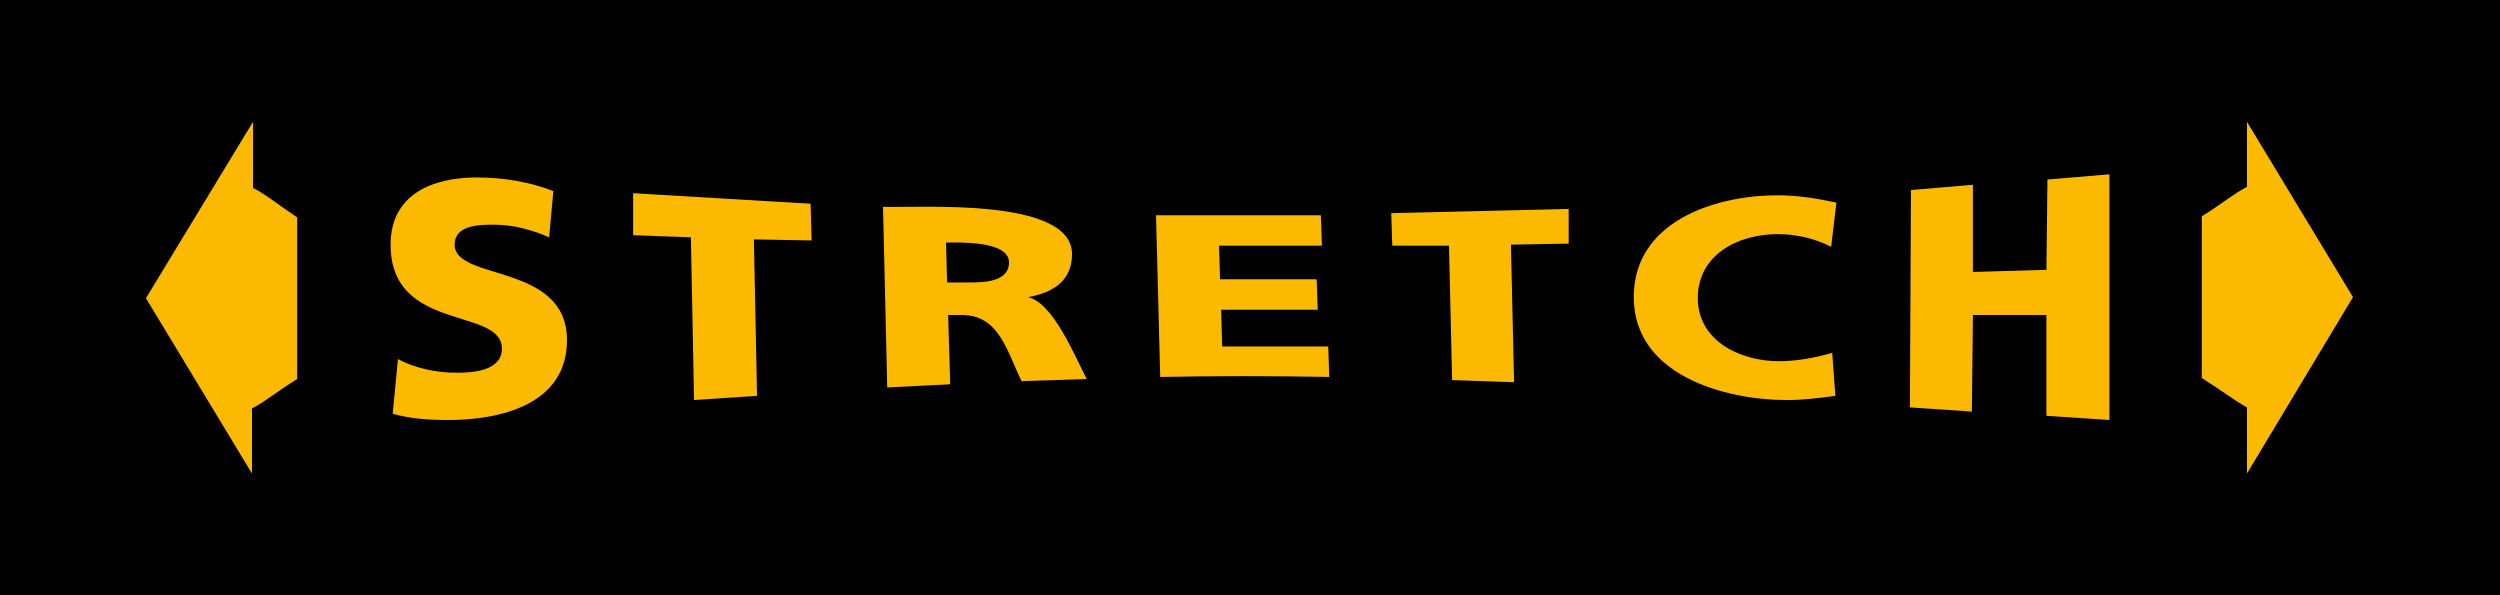
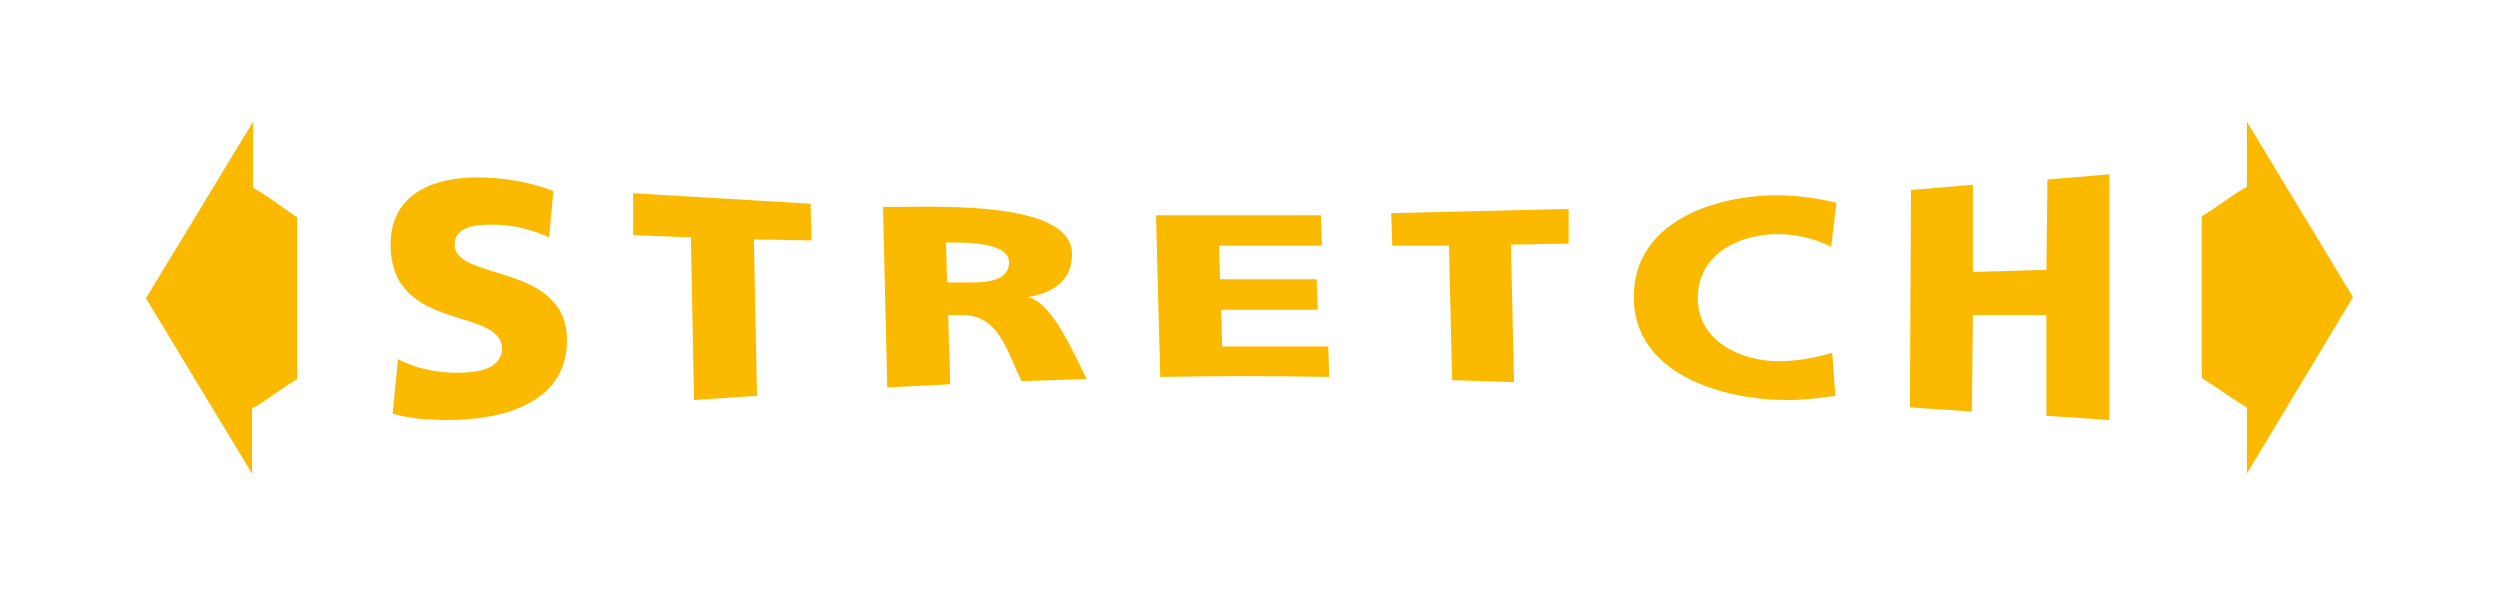
<svg xmlns="http://www.w3.org/2000/svg" id="Ebene_1" width="238.1px" height="56.7px" viewBox="0 0 238.1 56.7">
  <style>.st0{fill:#fbba00}</style>
-   <path d="M0 0h238.1v56.7H0z" />
  <path class="st0" d="M37.4 39.4c1.7.5 3.5.6 5.3.6 5 0 11.3-1.5 11.3-7.6 0-7.4-10.7-5.6-10.7-9.1 0-1.9 2.4-1.9 3.8-1.9 1.8 0 3.6.5 5.2 1.2l.4-4.4c-2.3-.9-4.8-1.3-7.3-1.3-4.2 0-8.2 1.6-8.2 6.4 0 8.4 10.6 5.9 10.6 9.9 0 2.1-2.7 2.3-4.3 2.3-1.9 0-3.9-.4-5.6-1.3l-.5 5.2zM66.1 38.1l6-.4-.3-14.9 5.5.1-.1-3.5-16.9-1v4l5.5.2zM84.5 36.9l6-.3-.2-6.6h1.3c3.6 0 4.3 3.5 5.7 6.3l6.2-.2c-1.1-2.1-3.2-7.3-5.6-7.8 2.3-.4 4.2-1.5 4.2-4.1 0-5.4-14.3-4.4-18-4.5l.4 17.2zm5.6-13.8c1.2 0 6-.2 6 1.9 0 1.8-2.3 1.9-3.6 1.9h-2.3l-.1-3.8zM110.5 35.9c5.4-.1 10.7-.1 16.1 0l-.1-2.9h-10.1l-.1-3.5h9.2l-.1-2.9h-9.2l-.1-3.2h9.8l-.1-2.9h-15.7l.4 15.4zM138.3 36.2l5.9.2-.3-13.1 5.5-.1v-3.3l-16.9.4.1 3.1h5.4zM174.5 33.6c-1.7.5-3.4.8-5.1.8-3.6 0-7.7-1.9-7.7-6 0-4.2 3.9-6.1 7.6-6.1 1.8 0 3.5.4 5.1 1.2l.5-4.2c-1.8-.4-3.7-.7-5.6-.7-6 0-13.7 2.5-13.7 9.7 0 7.4 8.6 9.8 14.6 9.8 1.6 0 3.1-.2 4.6-.4l-.3-4.1zM181.9 38.8l5.9.4.1-9.2h7v9.6l6 .4V16.6l-5.9.5-.1 8.6-7 .2v-8.3l-5.9.5zM24.1 17.9v-6.3L13.9 28.4 24 45.1v-6.2c1.2-.6 2.5-1.7 4.3-2.8V20.7c-1.8-1.2-3-2.2-4.2-2.8zM214 38.8v6.3l10.1-16.8L214 11.6v6.2c-1.2.6-2.5 1.7-4.3 2.8V36c1.9 1.2 3.2 2.2 4.3 2.8z" />
</svg>